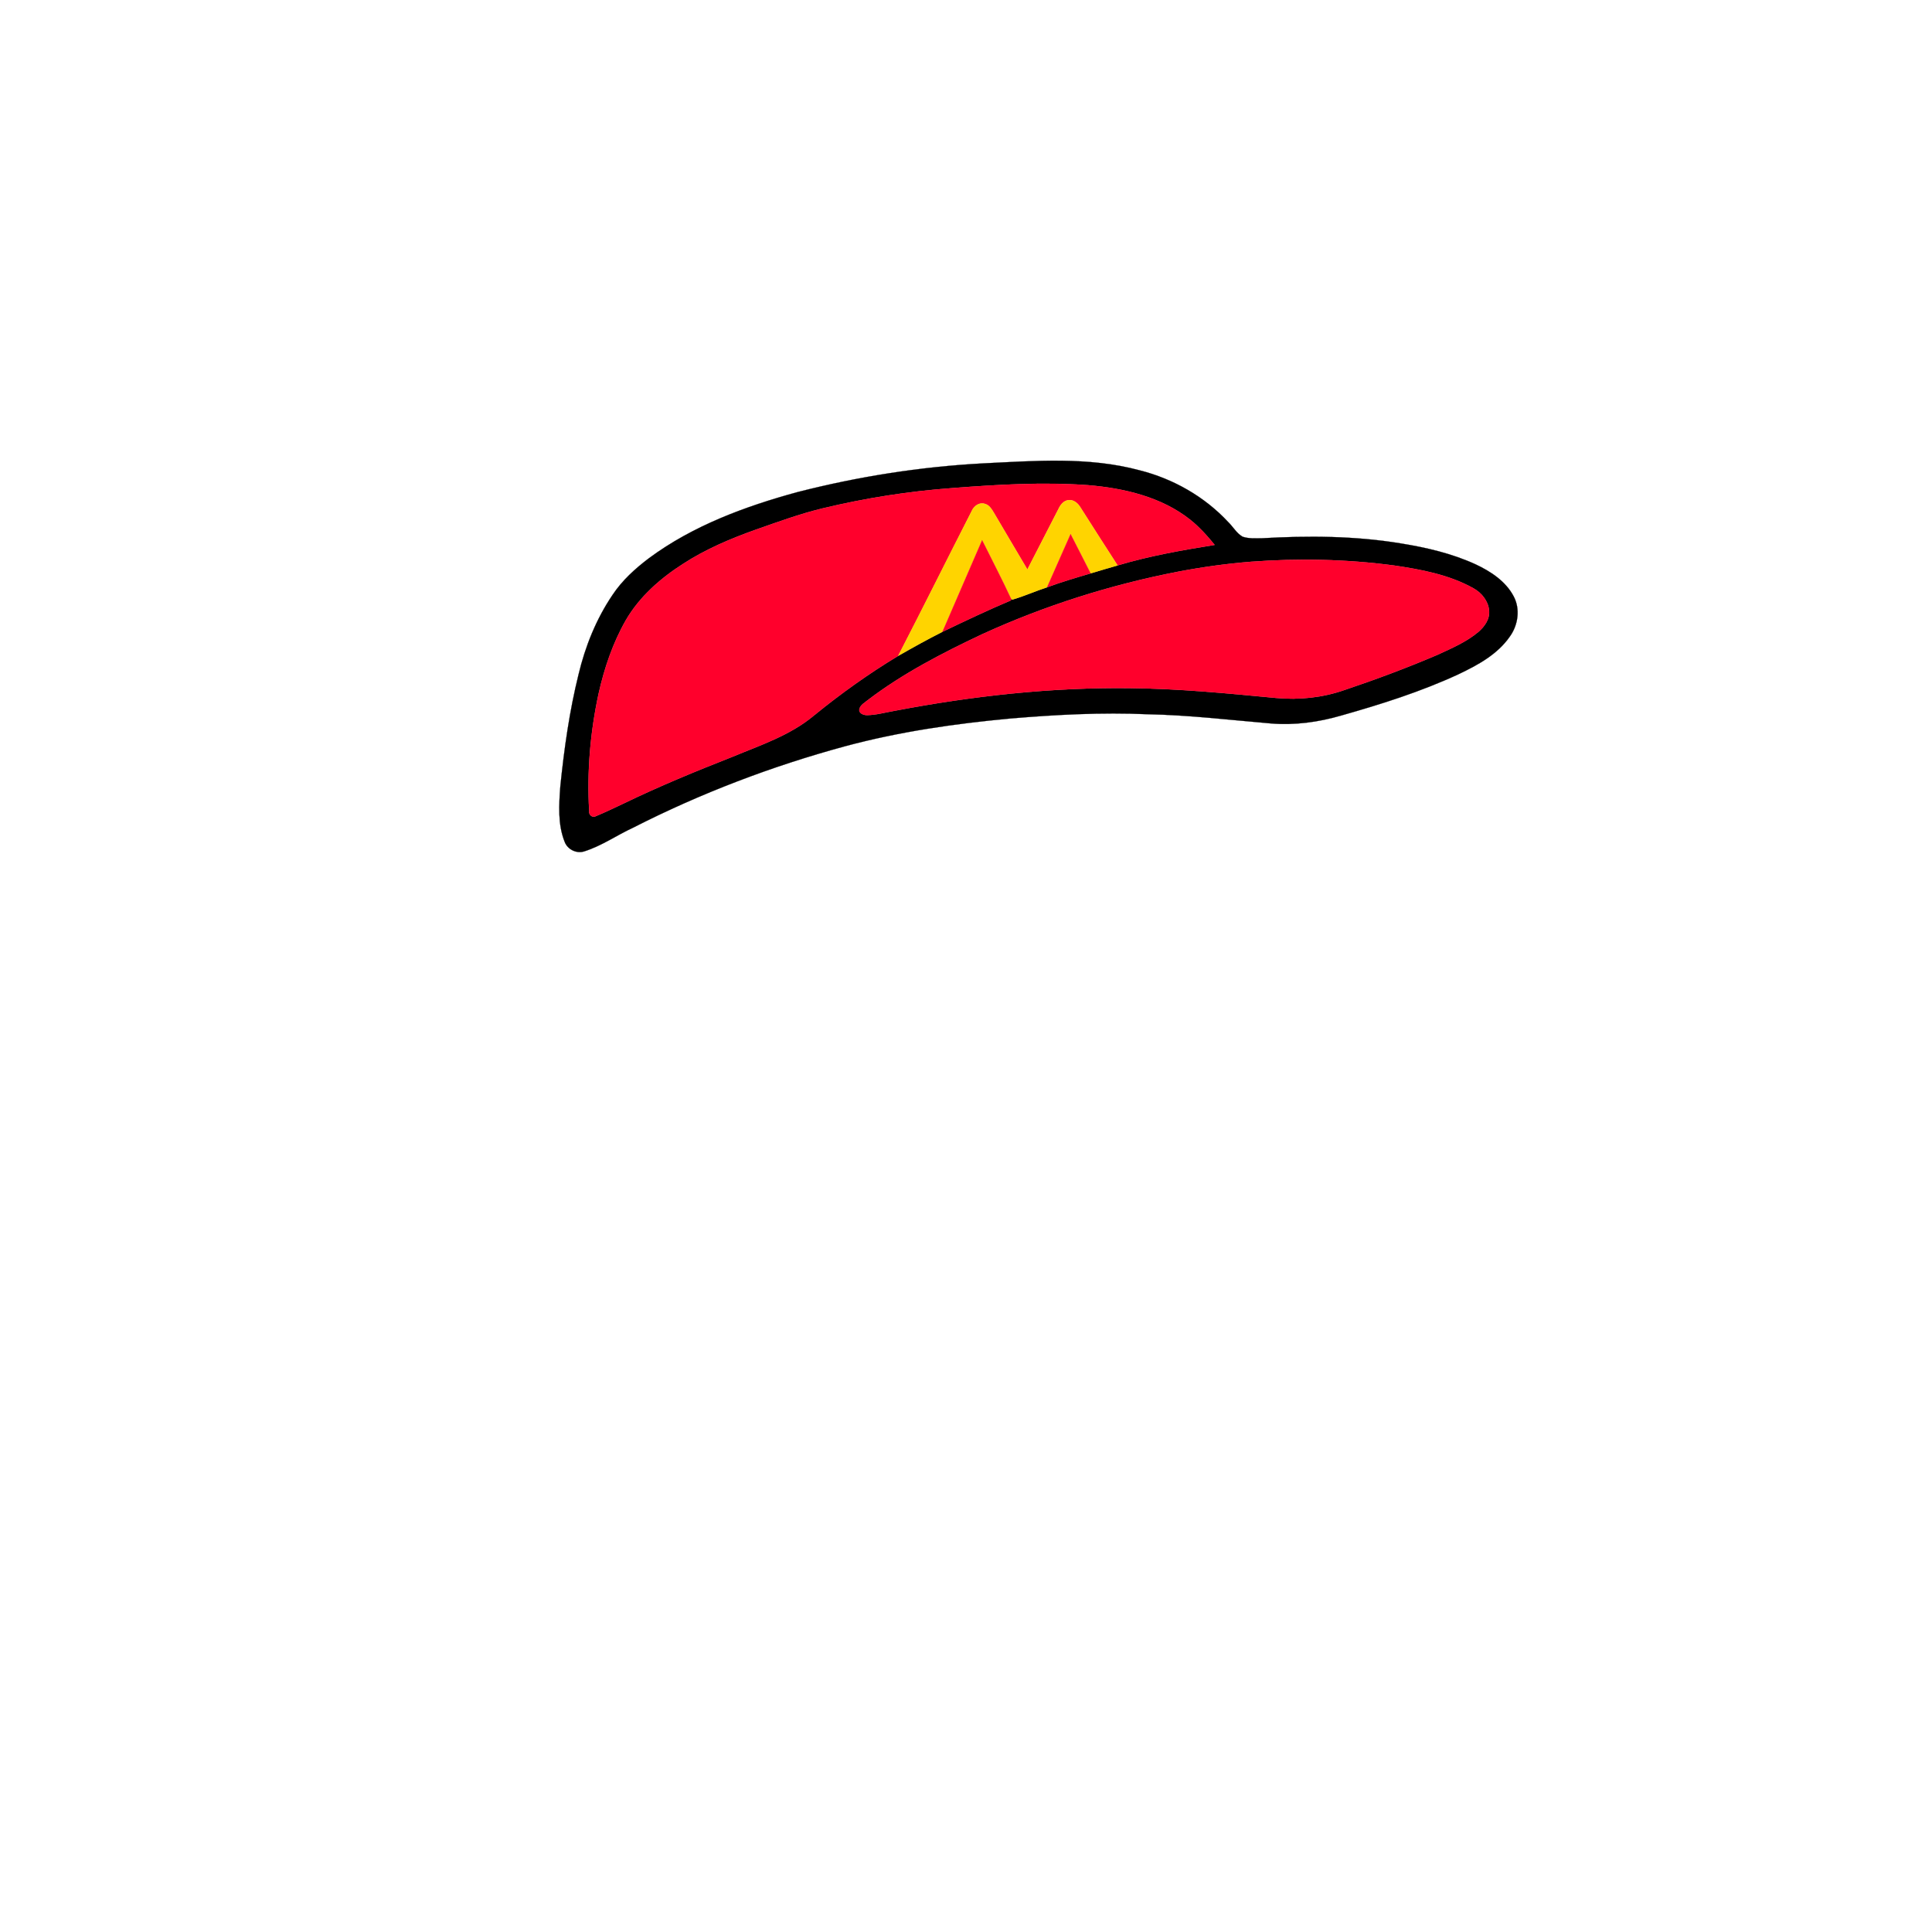
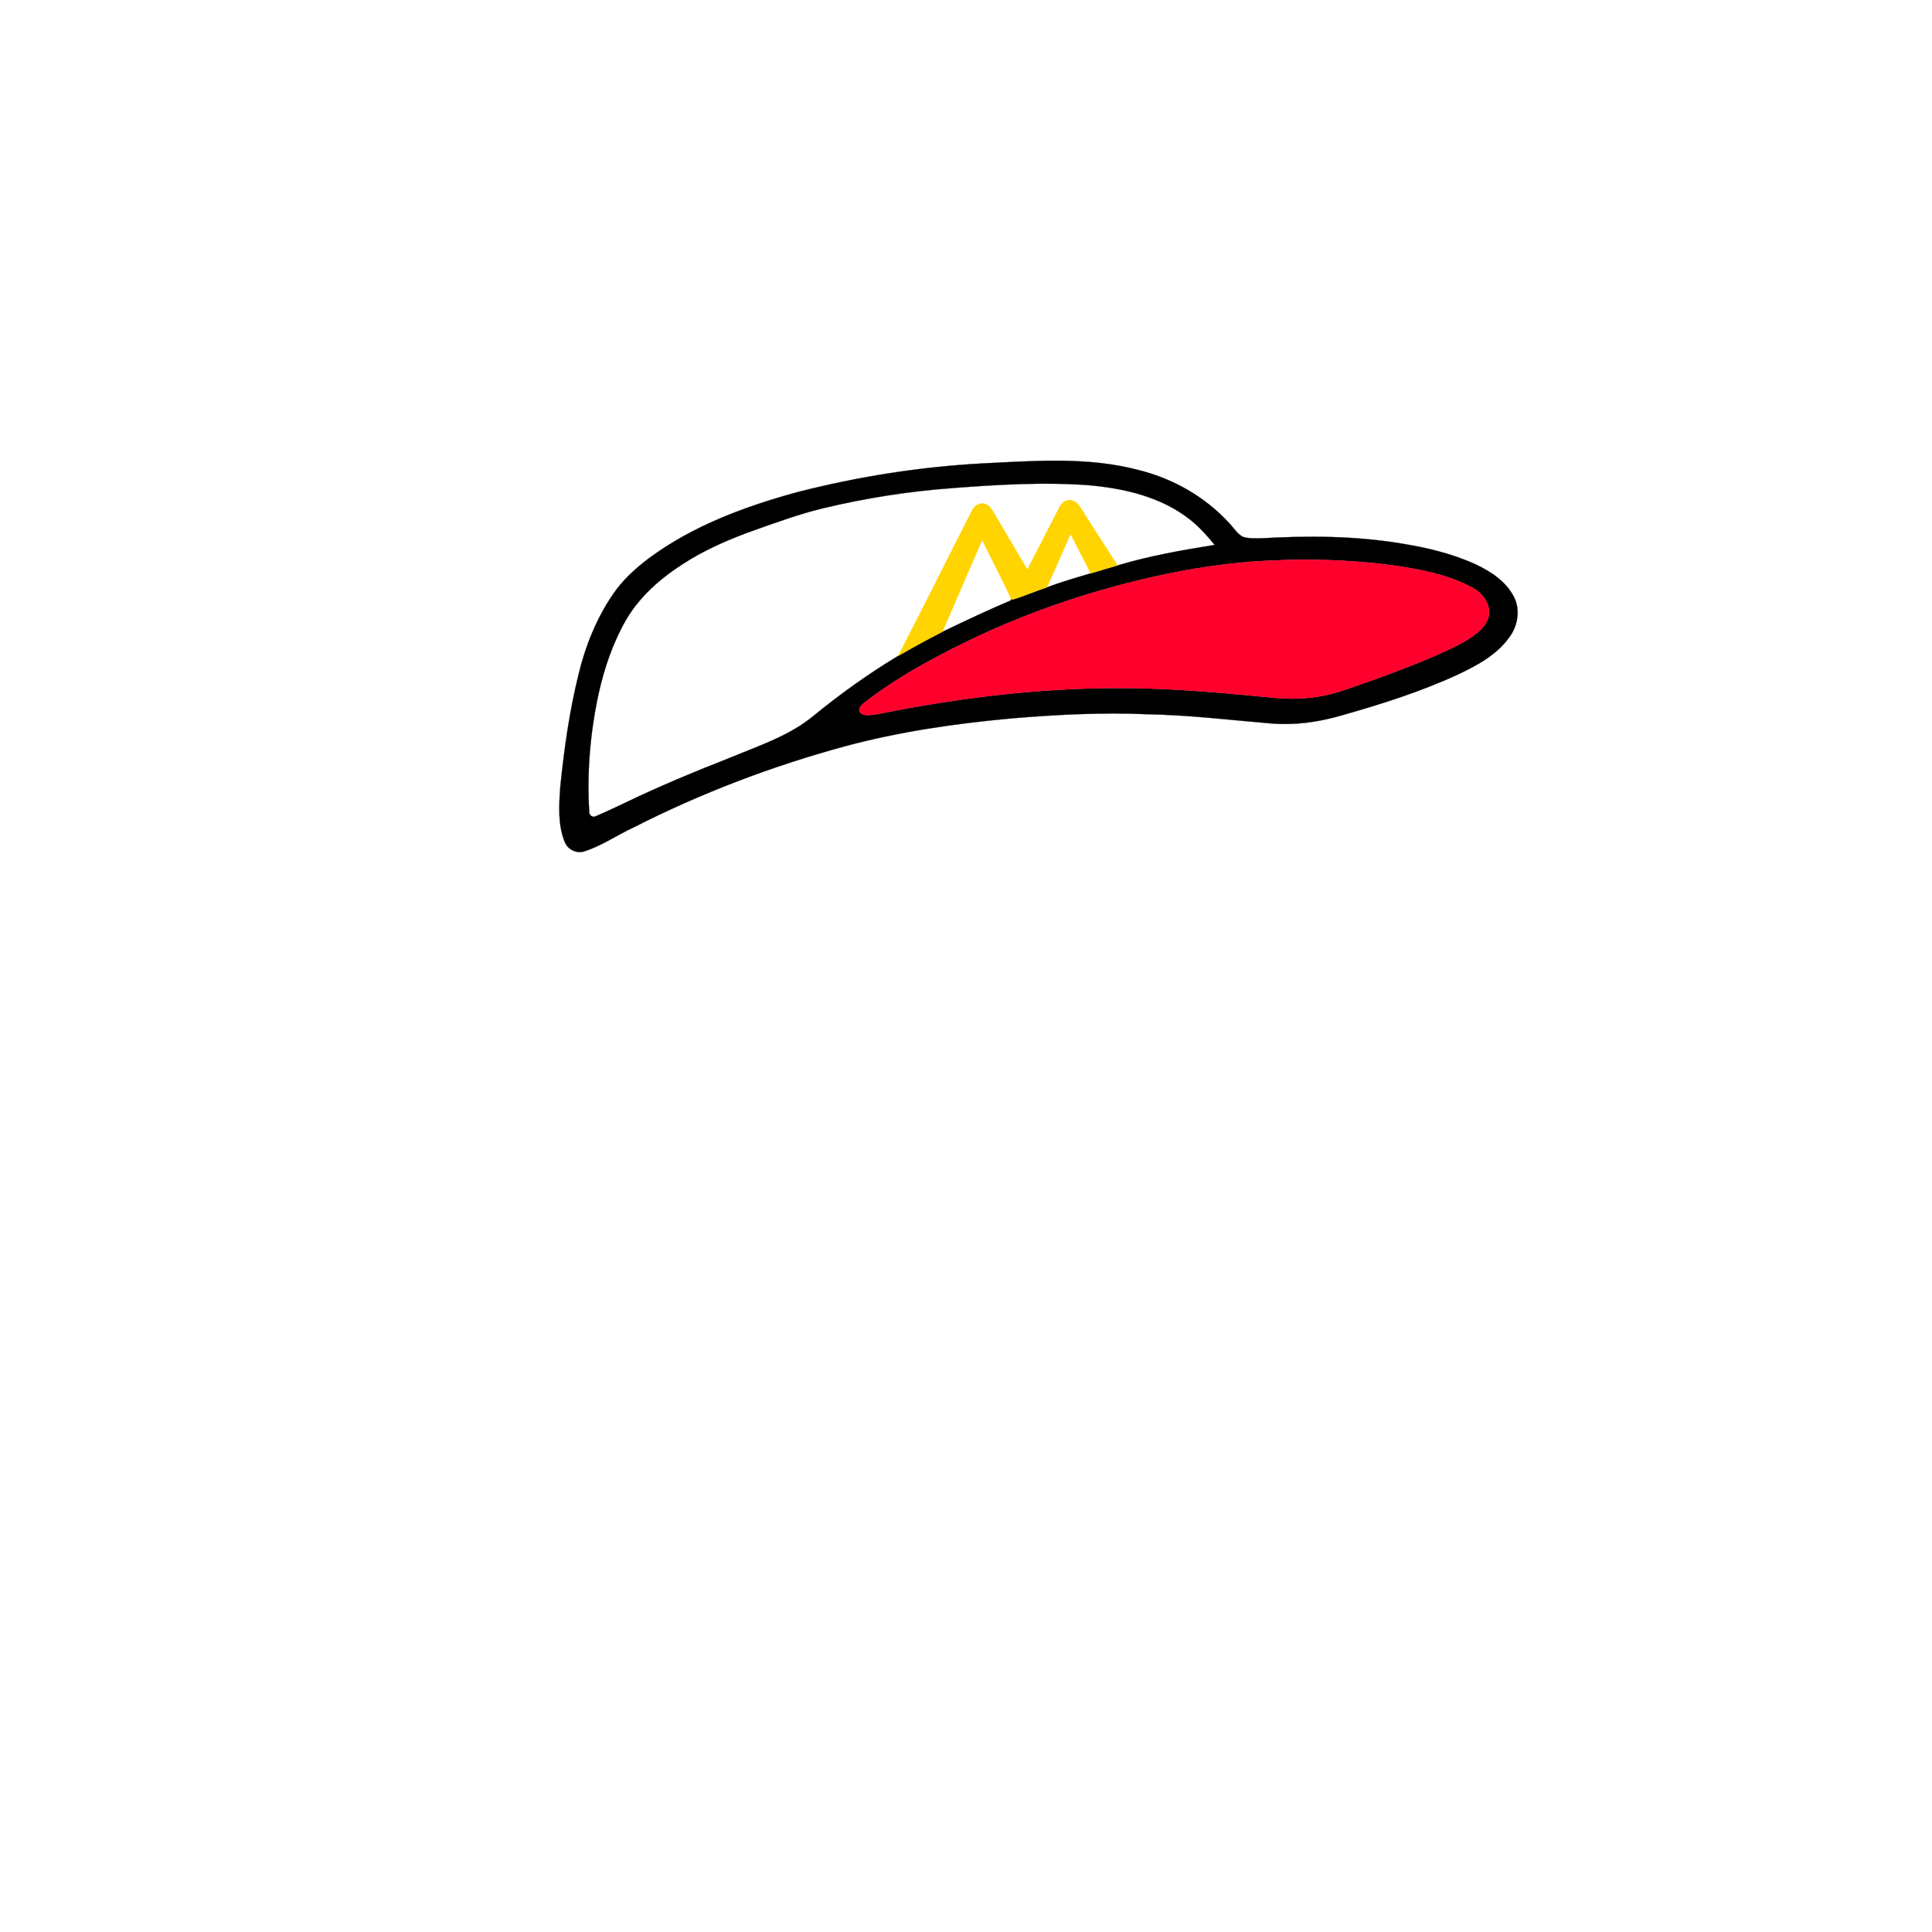
<svg xmlns="http://www.w3.org/2000/svg" width="1000pt" height="1000pt" viewBox="0 0 1000 1000" version="1.1">
  <path fill="#000000" stroke="#000000" stroke-width="0.094" opacity="1.00" d=" M 508.58 239.86 C 535.66 238.54 563.39 236.29 589.90 243.44 C 607.30 247.84 623.51 257.07 635.75 270.25 C 638.28 272.70 640.05 276.02 643.17 277.80 C 646.32 278.87 649.72 278.60 653.00 278.61 C 677.03 277.23 701.29 277.34 725.09 281.28 C 738.36 283.42 751.60 286.50 763.85 292.14 C 771.62 295.79 779.33 300.84 783.45 308.63 C 786.98 315.18 785.78 323.54 781.50 329.45 C 775.09 338.73 764.87 344.25 754.93 348.98 C 735.42 358.02 714.85 364.51 694.19 370.36 C 682.45 373.78 670.10 375.47 657.88 374.46 C 636.60 372.65 615.35 370.09 593.98 369.69 C 570.30 368.65 546.59 369.89 522.99 371.89 C 494.15 374.56 465.37 378.72 437.37 386.26 C 399.47 396.56 362.59 410.61 327.59 428.45 C 319.13 432.37 311.37 437.85 302.42 440.66 C 298.41 441.98 293.71 439.66 292.26 435.71 C 288.64 426.60 289.33 416.54 290.03 406.96 C 292.03 387.49 294.75 368.05 299.47 349.04 C 302.94 334.50 308.61 320.41 317.00 308.00 C 321.99 300.45 328.78 294.30 335.96 288.88 C 358.69 272.07 385.67 262.11 412.73 254.72 C 444.09 246.69 476.24 241.61 508.58 239.86 M 493.03 252.63 C 470.44 254.27 447.99 257.81 425.96 263.09 C 414.10 265.94 402.64 270.16 391.15 274.18 C 378.15 278.81 365.33 284.23 353.73 291.75 C 341.94 299.26 331.06 308.77 323.97 320.96 C 317.20 332.78 312.80 345.82 309.83 359.07 C 305.53 379.04 303.73 399.60 304.98 420.00 C 304.69 421.85 306.86 423.49 308.48 422.41 C 313.37 420.37 318.14 418.06 322.93 415.81 C 341.20 406.96 359.99 399.23 378.88 391.80 C 393.49 385.72 408.97 380.65 421.30 370.33 C 435.11 359.06 449.64 348.68 464.90 339.47 C 472.45 335.16 480.04 330.93 487.81 327.01 C 499.52 321.39 511.34 315.78 523.25 310.74 L 523.38 310.03 L 523.96 310.36 C 530.06 308.60 535.89 305.93 541.95 303.97 C 549.35 301.23 556.93 299.01 564.50 296.77 C 569.14 295.38 573.78 293.98 578.45 292.66 C 594.88 287.73 611.79 284.76 628.70 282.04 C 624.89 277.32 620.78 272.80 616.04 269.00 C 601.07 257.15 581.74 252.69 563.08 251.12 C 539.74 249.43 516.32 250.84 493.03 252.63 M 647.51 290.76 C 634.91 291.76 622.38 293.51 609.97 295.87 C 574.97 302.64 540.73 313.47 508.31 328.31 C 487.77 338.01 467.42 348.50 449.29 362.29 C 447.66 363.67 445.43 364.77 444.82 366.96 C 444.31 369.29 447.14 370.23 448.95 370.15 C 453.73 370.04 458.36 368.70 463.06 367.90 C 503.20 360.23 544.06 355.67 584.97 356.19 C 610.24 356.40 635.41 358.88 660.54 361.27 C 672.44 362.38 684.59 361.09 695.89 357.14 C 712.14 351.68 728.22 345.68 743.99 338.94 C 751.31 335.55 758.89 332.34 765.14 327.12 C 768.36 324.36 771.22 320.43 770.74 315.97 C 770.31 311.05 766.84 306.82 762.63 304.49 C 750.04 297.45 735.65 294.79 721.55 292.70 C 697.03 289.44 672.17 288.91 647.51 290.76 Z" />
-   <path fill="#ff002c" stroke="#ff002c" stroke-width="0.094" opacity="1.00" d=" M 493.03 252.63 C 516.32 250.84 539.74 249.43 563.08 251.12 C 581.74 252.69 601.07 257.15 616.04 269.00 C 620.78 272.80 624.89 277.32 628.70 282.04 C 611.79 284.76 594.88 287.73 578.45 292.66 C 572.02 282.67 565.60 272.68 559.24 262.66 C 557.96 260.51 555.68 258.49 553.01 258.86 C 550.64 259.15 549.03 261.05 548.06 263.07 C 542.65 273.65 537.21 284.22 531.77 294.78 C 526.02 285.03 520.22 275.30 514.50 265.53 C 513.34 263.66 512.16 261.46 509.87 260.84 C 507.18 259.83 504.29 261.69 503.16 264.13 C 490.34 289.21 477.83 314.45 464.90 339.47 C 449.64 348.68 435.11 359.06 421.30 370.33 C 408.97 380.65 393.49 385.72 378.88 391.80 C 359.99 399.23 341.20 406.96 322.93 415.81 C 318.14 418.06 313.37 420.37 308.48 422.41 C 306.86 423.49 304.69 421.85 304.98 420.00 C 303.73 399.60 305.53 379.04 309.83 359.07 C 312.80 345.82 317.20 332.78 323.97 320.96 C 331.06 308.77 341.94 299.26 353.73 291.75 C 365.33 284.23 378.15 278.81 391.15 274.18 C 402.64 270.16 414.10 265.94 425.96 263.09 C 447.99 257.81 470.44 254.27 493.03 252.63 Z" />
  <path fill="#ffd400" stroke="#ffd400" stroke-width="0.094" opacity="1.00" d=" M 548.06 263.07 C 549.03 261.05 550.64 259.15 553.01 258.86 C 555.68 258.49 557.96 260.51 559.24 262.66 C 565.60 272.68 572.02 282.67 578.45 292.66 C 573.78 293.98 569.14 295.38 564.50 296.77 C 561.03 290.01 557.64 283.20 554.13 276.45 C 550.10 285.64 546.00 294.80 541.95 303.97 C 535.89 305.93 530.06 308.60 523.96 310.36 L 523.38 310.03 C 518.62 299.76 513.35 289.73 508.34 279.58 C 501.51 295.40 494.65 311.20 487.81 327.01 C 480.04 330.93 472.45 335.16 464.90 339.47 C 477.83 314.45 490.34 289.21 503.16 264.13 C 504.29 261.69 507.18 259.83 509.87 260.84 C 512.16 261.46 513.34 263.66 514.50 265.53 C 520.22 275.30 526.02 285.03 531.77 294.78 C 537.21 284.22 542.65 273.65 548.06 263.07 Z" />
-   <path fill="#ff002c" stroke="#ff002c" stroke-width="0.094" opacity="1.00" d=" M 541.95 303.97 C 546.00 294.80 550.10 285.64 554.13 276.45 C 557.64 283.20 561.03 290.01 564.50 296.77 C 556.93 299.01 549.35 301.23 541.95 303.97 Z" />
-   <path fill="#ff002c" stroke="#ff002c" stroke-width="0.094" opacity="1.00" d=" M 487.81 327.01 C 494.65 311.20 501.51 295.40 508.34 279.58 C 513.35 289.73 518.62 299.76 523.38 310.03 L 523.25 310.74 C 511.34 315.78 499.52 321.39 487.81 327.01 Z" />
  <path fill="#ff002c" stroke="#ff002c" stroke-width="0.094" opacity="1.00" d=" M 647.51 290.76 C 672.17 288.91 697.03 289.44 721.55 292.70 C 735.65 294.79 750.04 297.45 762.63 304.49 C 766.84 306.82 770.31 311.05 770.74 315.97 C 771.22 320.43 768.36 324.36 765.14 327.12 C 758.89 332.34 751.31 335.55 743.99 338.94 C 728.22 345.68 712.14 351.68 695.89 357.14 C 684.59 361.09 672.44 362.38 660.54 361.27 C 635.41 358.88 610.24 356.40 584.97 356.19 C 544.06 355.67 503.20 360.23 463.06 367.90 C 458.36 368.70 453.73 370.04 448.95 370.15 C 447.14 370.23 444.31 369.29 444.82 366.96 C 445.43 364.77 447.66 363.67 449.29 362.29 C 467.42 348.50 487.77 338.01 508.31 328.31 C 540.73 313.47 574.97 302.64 609.97 295.87 C 622.38 293.51 634.91 291.76 647.51 290.76 Z" />
</svg>